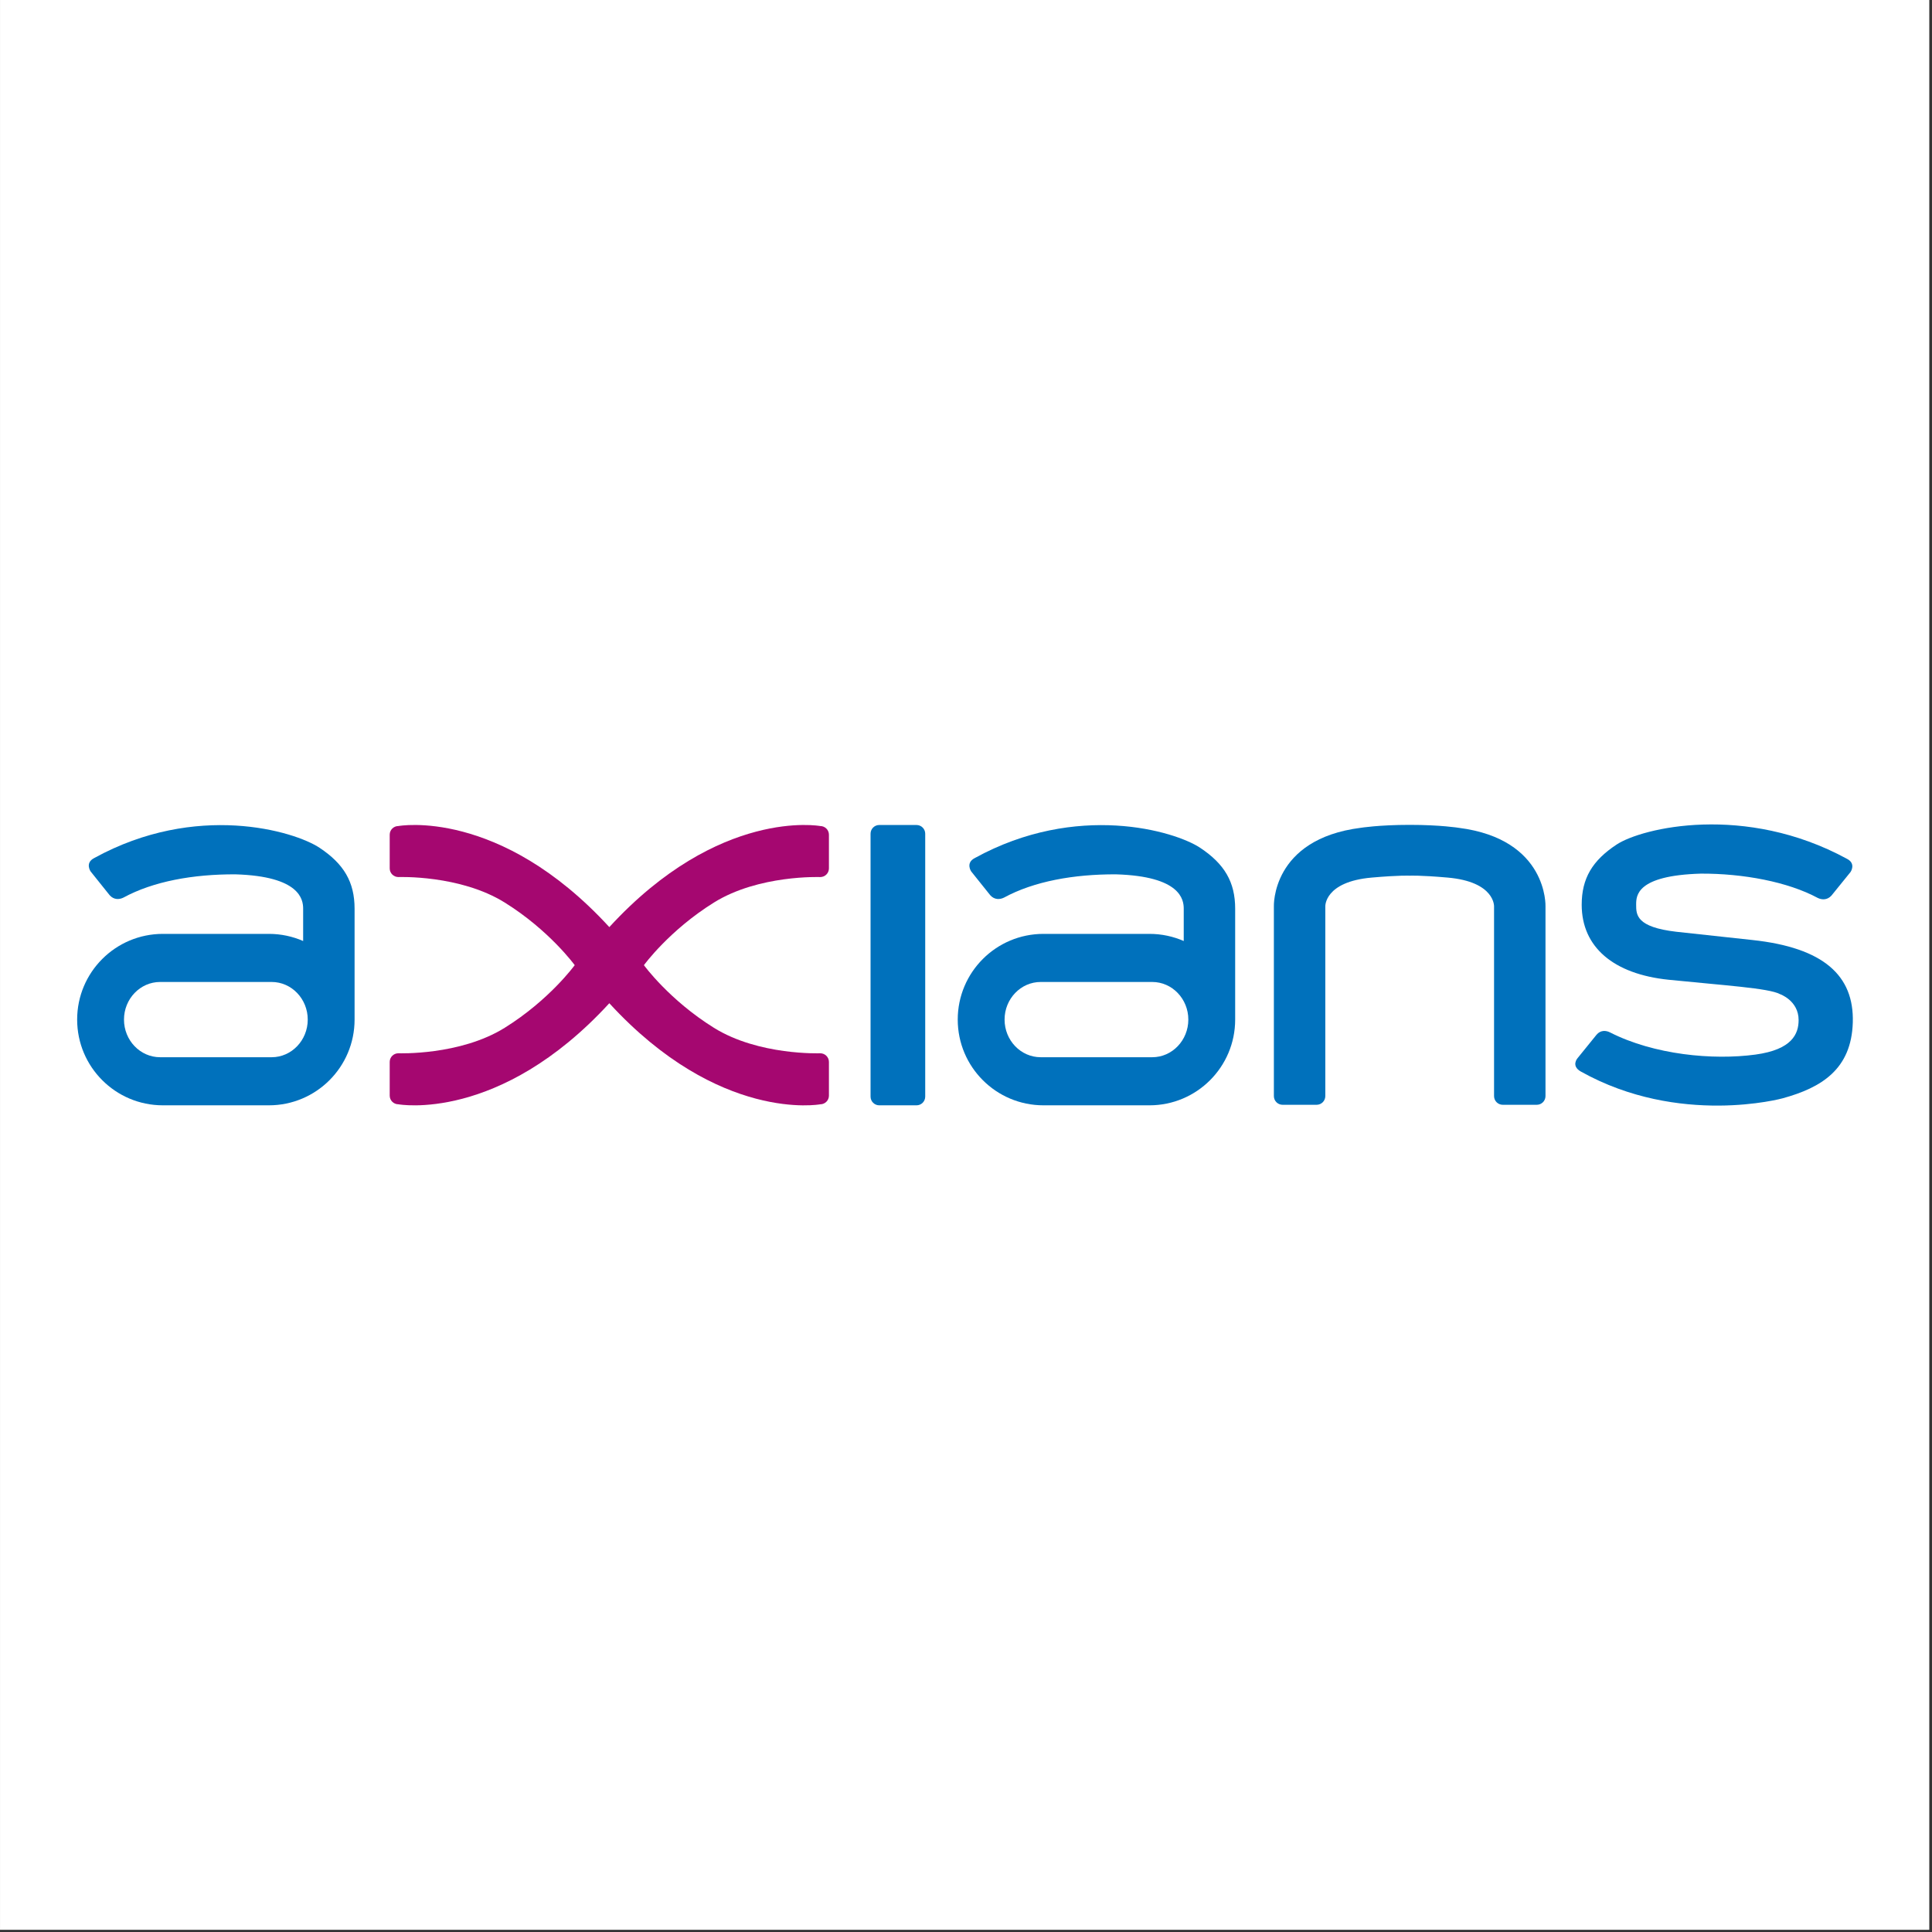
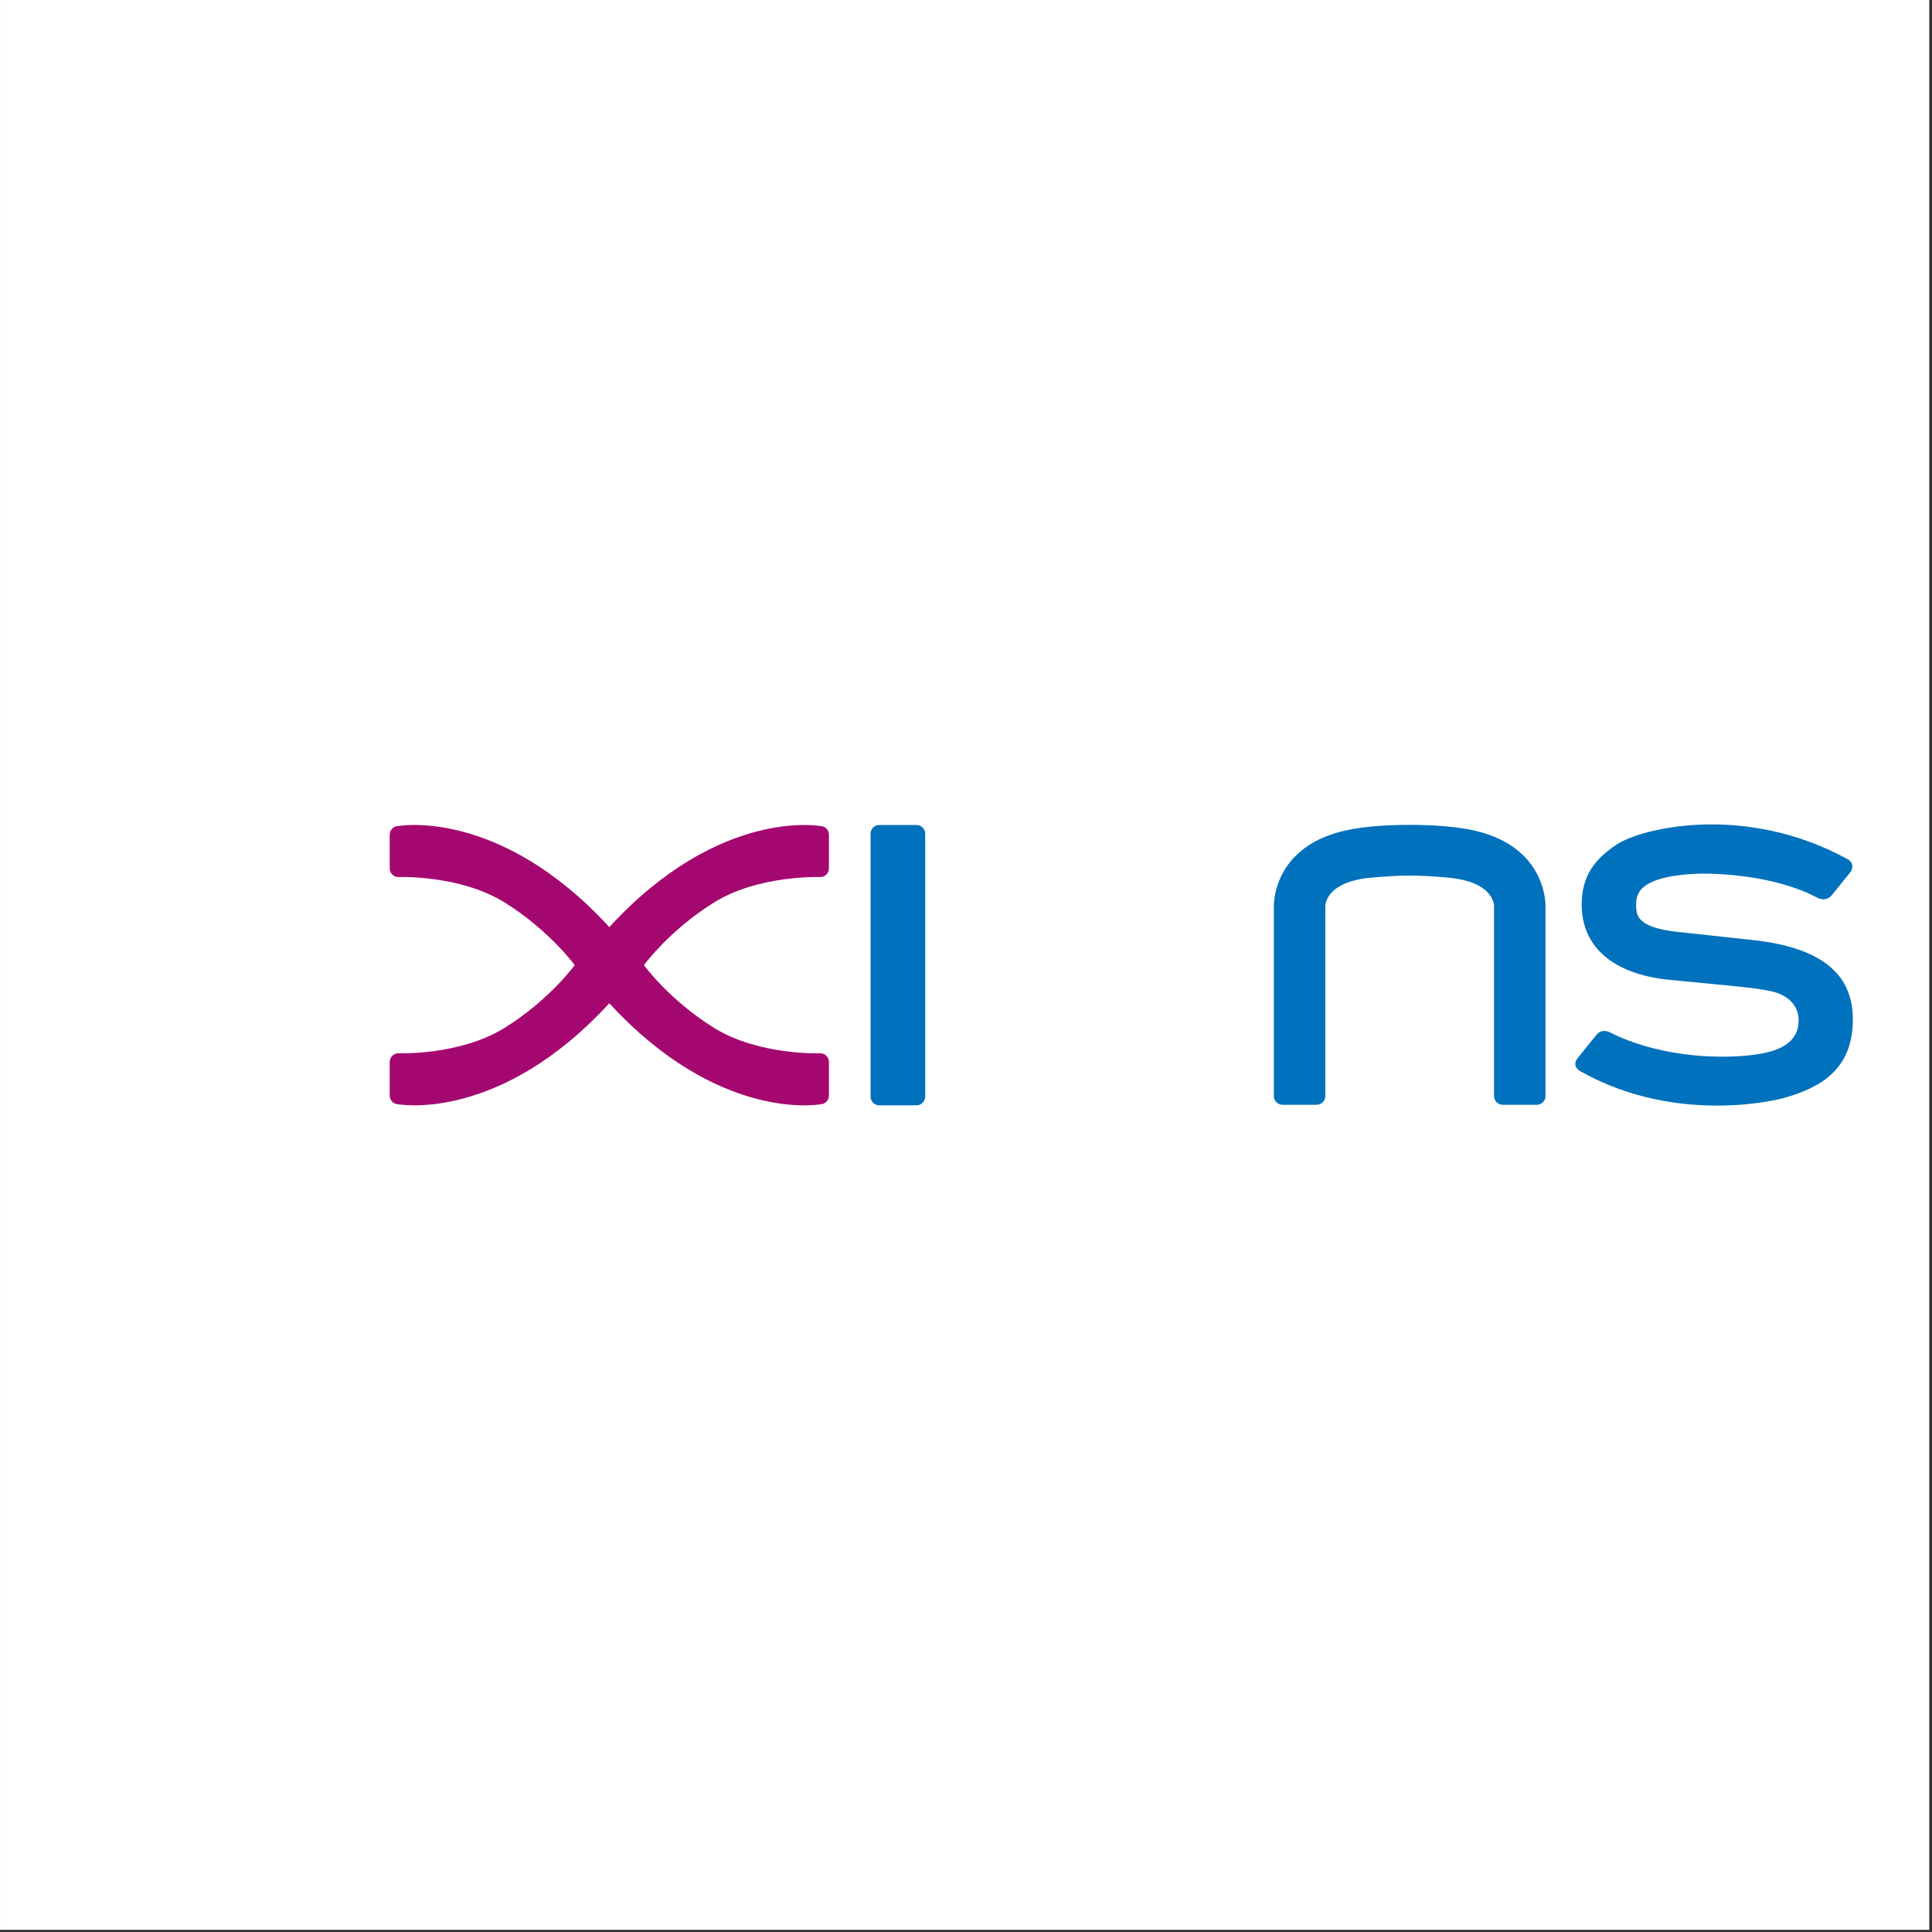
<svg xmlns="http://www.w3.org/2000/svg" width="100%" height="100%" viewBox="0 0 278 278" version="1.1" xml:space="preserve" style="fill-rule:evenodd;clip-rule:evenodd;stroke-linejoin:round;stroke-miterlimit:2;">
  <rect x="0" y="0" width="278" height="278" fill="#333333" stroke="none" />
  <g transform="matrix(1.333,0,0,1.333,0,0)">
    <g id="Ebene1">
      <g transform="matrix(0.964,0,0,0.895,3.183,3.776)">
        <rect x="-3.3" y="-4.219" width="216.035" height="232.754" style="fill:#fff;" />
      </g>
      <g transform="matrix(0.246,0,0,0.246,170.657,92.647)">
        <path d="M0,93.61C-4.433,91.133 -1.562,87.81 -1.562,87.81L6.811,77.472C8.615,75.288 11.042,75.519 12.809,76.436C32.085,86.242 57.93,88.666 76.541,86.147C92.695,83.961 95.515,77.01 95.515,70.991C95.515,62.417 87.317,59.607 87.317,59.607C82.411,56.977 62.77,55.788 38.529,53.313C14.288,50.837 0.331,38.986 0.331,20.38C0.331,8.845 5.003,0.984 15.658,-6.025C26.85,-13.388 71.948,-24.135 116.732,0.241C120.87,2.36 118.296,6.036 118.296,6.036L109.924,16.375C108.042,18.452 105.636,18.24 103.925,17.412C90.815,10.335 71.163,6.657 52.632,6.739C24.25,7.565 24.227,16.469 24.227,20.38C24.227,24.756 24.227,30.203 41.851,32.248L75.262,35.872C106.54,39.245 119.885,51.5 119.292,72.019C118.698,92.538 105.615,100.653 88.448,105.344C88.448,105.344 43.198,117.745 0,93.61" style="fill:#0071bc;fill-rule:nonzero;" />
      </g>
      <g transform="matrix(0.246,0,0,0.246,98.933,89.055)">
        <path d="M0,123.012L-16.34,123.012C-18.451,123.012 -20.163,121.3 -20.163,119.188L-20.163,3.823C-20.163,1.712 -18.451,0 -16.34,0L0,0C2.112,0 3.824,1.712 3.824,3.823L3.824,119.188C3.824,121.3 2.112,123.012 0,123.012" style="fill:#0071bc;fill-rule:nonzero;" />
      </g>
      <g transform="matrix(0.246,0,0,0.246,65.773,100.077)">
        <path d="M0,33.407C48.255,85.958 92.544,77.759 92.544,77.759C94.656,77.759 96.368,76.06 96.368,73.965L96.368,59.159C96.368,57.064 94.656,55.365 92.544,55.365C92.544,55.365 65.563,56.425 45.902,44.187C26.302,31.986 15.255,16.799 15.187,16.705C15.255,16.612 26.302,1.425 45.902,-10.776C65.563,-23.014 92.544,-21.954 92.544,-21.954C94.656,-21.954 96.368,-23.653 96.368,-25.748L96.368,-40.554C96.368,-42.649 94.656,-44.348 92.544,-44.348C92.544,-44.348 48.258,-52.547 0.004,0C-48.251,-52.551 -92.54,-44.352 -92.54,-44.352C-94.652,-44.352 -96.364,-42.654 -96.364,-40.558L-96.364,-25.752C-96.364,-23.657 -94.652,-21.959 -92.54,-21.959C-92.54,-21.959 -65.559,-23.019 -45.898,-10.78C-26.298,1.421 -15.251,16.607 -15.183,16.701C-15.251,16.795 -26.298,31.981 -45.898,44.182C-65.559,56.421 -92.54,55.361 -92.54,55.361C-94.652,55.361 -96.364,57.059 -96.364,59.154L-96.364,73.96C-96.364,76.056 -94.652,77.754 -92.54,77.754C-92.54,77.754 -48.253,85.953 0,33.407" style="fill:#a50770;fill-rule:nonzero;" />
      </g>
      <g transform="matrix(0.246,0,0,0.246,124.381,91.756)">
-         <path d="M0,90.924L-48.957,90.924C-57.694,90.924 -64.799,83.516 -64.799,74.408C-64.799,65.31 -57.694,57.903 -48.957,57.903L0,57.903C8.726,57.903 15.831,65.31 15.831,74.408C15.831,83.516 8.726,90.924 0,90.924M21.056,-0.951C9.866,-8.391 -33.108,-21.104 -77.888,3.536C-82.028,5.676 -79.448,9.396 -79.448,9.396L-71.078,19.846C-69.198,21.946 -66.788,21.736 -65.078,20.896C-51.968,13.746 -34.444,10.593 -15.914,10.673C12.466,11.513 13.816,21.788 13.816,25.738L13.816,39.929C9.216,37.919 4.126,36.799 -1.224,36.799L-47.734,36.799C-68.514,36.799 -85.354,53.638 -85.354,74.408C-85.354,84.798 -81.144,94.208 -74.334,101.008C-67.534,107.818 -58.124,112.028 -47.734,112.028L-1.224,112.028C19.546,112.028 36.386,95.188 36.386,74.408L36.386,25.738C36.386,14.078 31.716,6.128 21.056,-0.951" style="fill:#0071bc;fill-rule:nonzero;" />
-       </g>
+         </g>
      <g transform="matrix(0.246,0,0,0.246,29.325,91.756)">
-         <path d="M0,90.924L-48.957,90.924C-57.694,90.924 -64.799,83.516 -64.799,74.408C-64.799,65.31 -57.694,57.903 -48.957,57.903L0,57.903C8.726,57.903 15.831,65.31 15.831,74.408C15.831,83.516 8.726,90.924 0,90.924M21.056,-0.951C9.866,-8.391 -33.108,-21.104 -77.888,3.536C-82.028,5.676 -79.448,9.396 -79.448,9.396L-71.078,19.846C-69.198,21.946 -66.788,21.736 -65.078,20.896C-51.968,13.746 -34.444,10.593 -15.914,10.673C12.466,11.513 13.816,21.788 13.816,25.738L13.816,39.929C9.216,37.919 4.126,36.799 -1.224,36.799L-47.734,36.799C-68.514,36.799 -85.354,53.638 -85.354,74.408C-85.354,84.798 -81.144,94.208 -74.334,101.008C-67.534,107.818 -58.124,112.028 -47.734,112.028L-1.224,112.028C19.546,112.028 36.386,95.188 36.386,74.408L36.386,25.738C36.386,14.078 31.716,6.128 21.056,-0.951" style="fill:#0071bc;fill-rule:nonzero;" />
-       </g>
+         </g>
      <g transform="matrix(0.246,0,0,0.246,152.17,119.258)">
        <path d="M0,-122.834C13.525,-122.834 21.505,-121.539 21.505,-121.539C60.775,-116.562 59.593,-87.043 59.593,-87.043L59.593,-3.824C59.593,-1.712 57.881,0 55.769,0L40.847,0C38.735,0 37.023,-1.712 37.023,-3.824L37.023,-87.043C37.023,-87.043 37.494,-97.874 16.645,-99.704C4.366,-100.782 0,-100.532 0,-100.532C0,-100.532 -4.366,-100.782 -16.645,-99.704C-37.494,-97.874 -37.023,-87.043 -37.023,-87.043L-37.023,-3.824C-37.023,-1.712 -38.735,0 -40.847,0L-55.769,0C-57.881,0 -59.593,-1.712 -59.593,-3.824L-59.593,-87.043C-59.593,-87.043 -60.775,-116.562 -21.505,-121.539C-21.505,-121.539 -13.525,-122.834 0,-122.834" style="fill:#0071bc;fill-rule:nonzero;" />
      </g>
    </g>
  </g>
</svg>